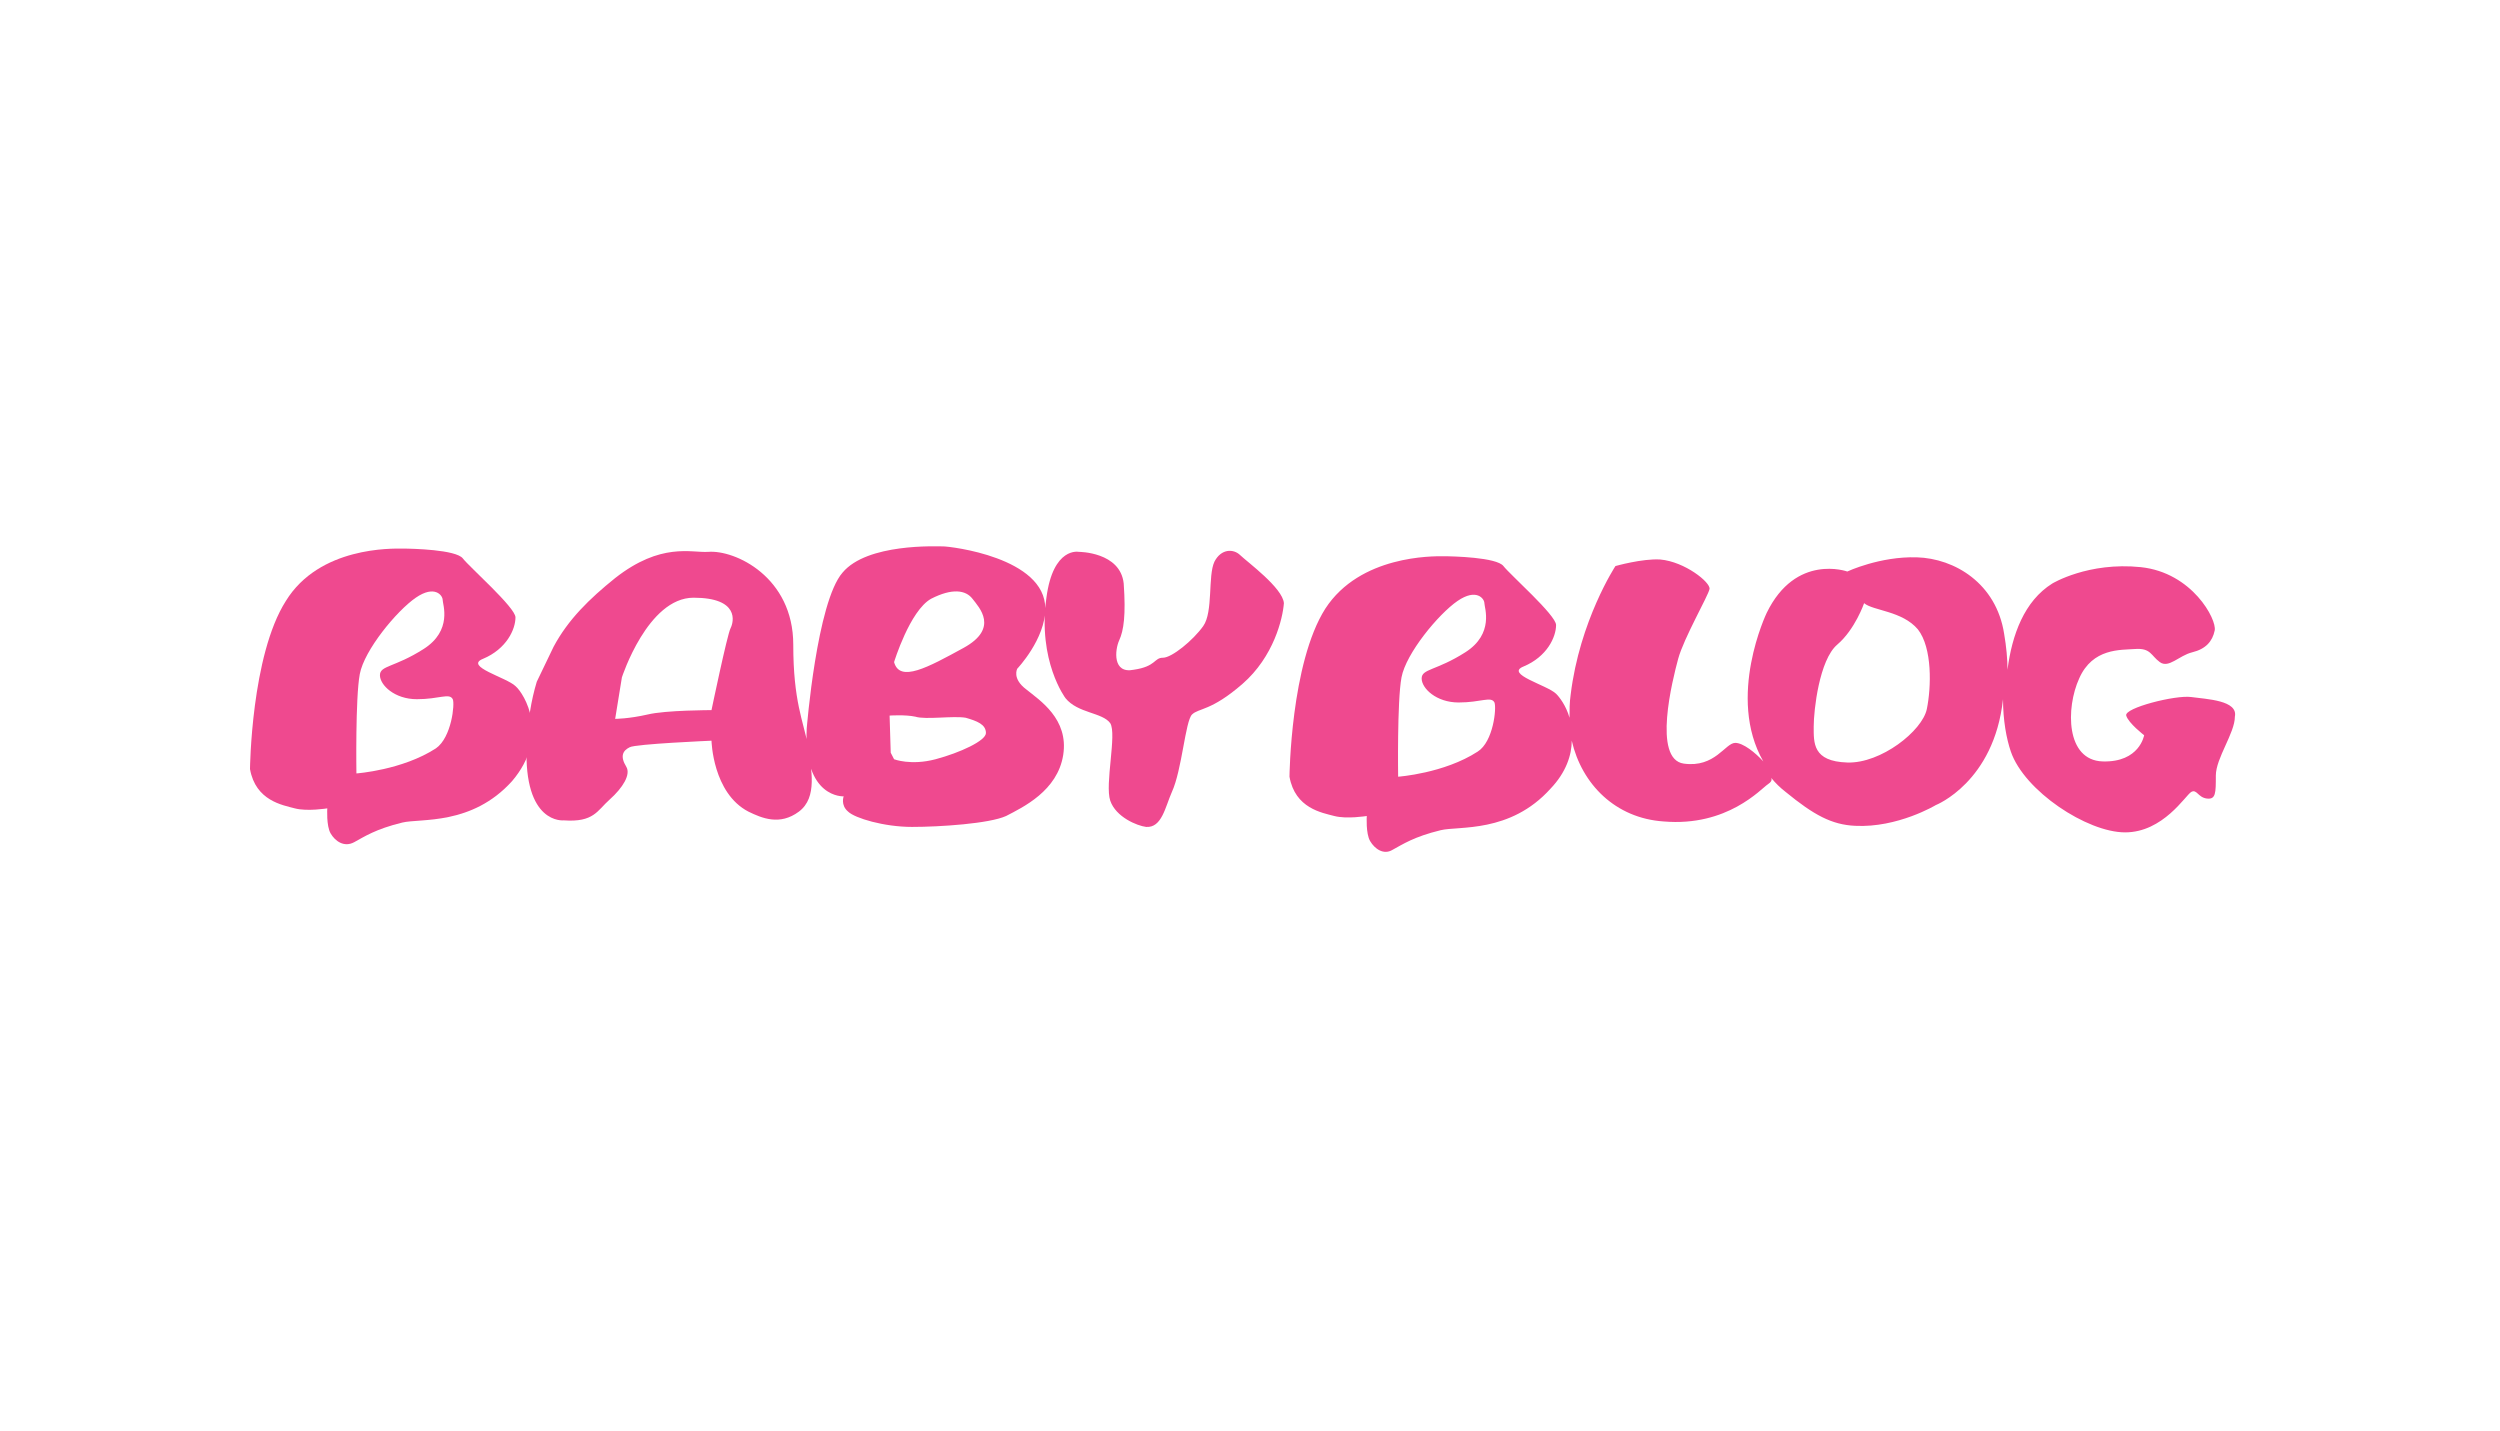
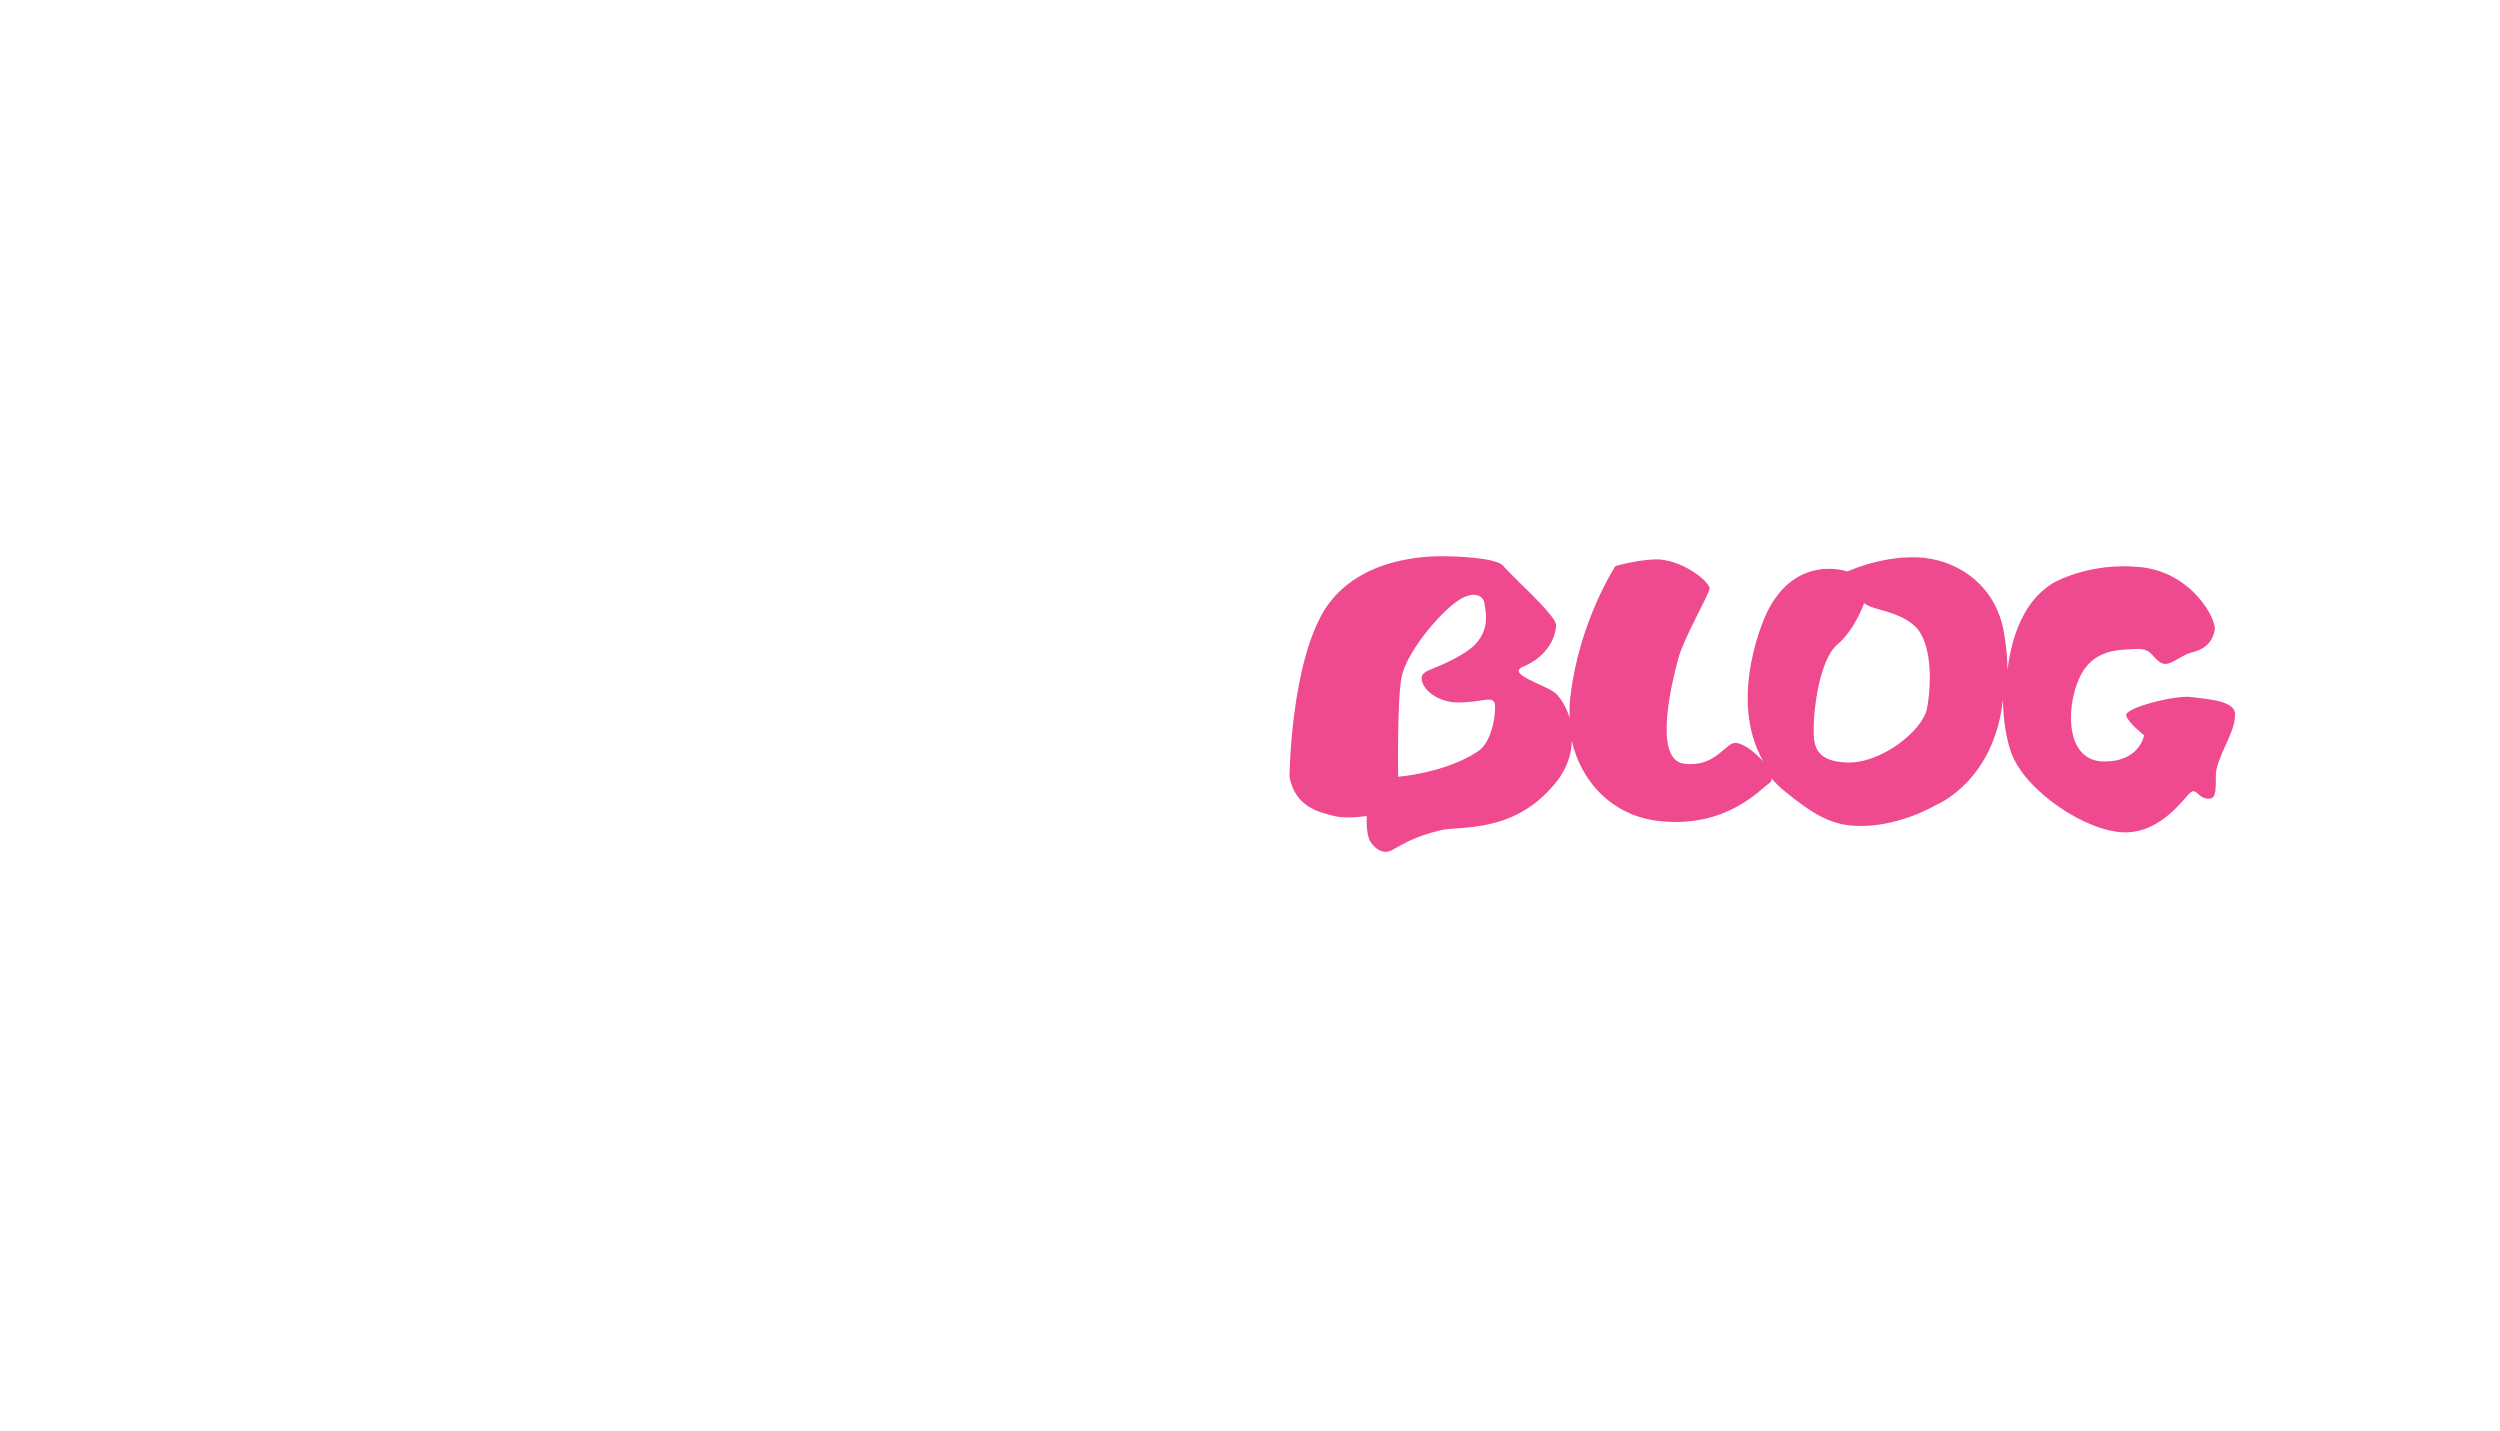
<svg xmlns="http://www.w3.org/2000/svg" width="180" height="103" viewBox="0 0 180 103" fill="none">
-   <path d="M73.89 49.636C72.842 48.85 73.245 48.143 73.245 48.143C73.245 48.143 75.261 46.021 75.261 43.821C75.261 40.127 68.406 39.341 67.922 39.341C67.438 39.341 62.438 39.105 60.664 41.227C58.809 43.349 58.083 52.465 58.083 52.465C57.841 57.495 60.744 57.337 60.744 57.337C60.744 57.337 60.503 57.966 61.067 58.438C61.551 58.909 63.648 59.538 65.664 59.538C67.68 59.538 71.229 59.302 72.439 58.752C73.648 58.123 76.148 56.944 76.552 54.351C76.955 51.758 74.858 50.422 73.89 49.636ZM67.035 43.113C68.567 42.328 69.535 42.485 70.019 43.113C70.503 43.742 71.955 45.235 69.374 46.65C66.793 48.064 64.777 49.164 64.374 47.671C64.374 47.671 65.503 43.978 67.035 43.113ZM67.358 54.666C65.583 55.137 64.374 54.666 64.374 54.666L64.132 54.194L64.051 51.522C64.051 51.522 65.18 51.444 65.906 51.601C66.632 51.836 68.648 51.522 69.535 51.679C70.342 51.915 70.987 52.151 70.987 52.779C70.987 53.33 69.132 54.194 67.358 54.666ZM38.647 49.086C38.243 50.422 38.001 51.915 37.921 53.644C37.679 59.381 40.582 59.066 40.582 59.066C42.76 59.224 43.002 58.359 43.889 57.573C44.857 56.709 45.421 55.766 45.098 55.216C44.614 54.43 44.857 54.037 45.34 53.801C45.744 53.565 51.228 53.33 51.228 53.33C51.228 53.33 51.309 57.102 53.889 58.438C54.857 58.909 56.148 59.459 57.519 58.438C58.889 57.416 58.406 55.373 58.164 53.644C57.841 51.915 57.115 50.5 57.115 46.414C57.115 41.542 52.922 39.577 50.986 39.734C49.776 39.813 47.599 39.027 44.292 41.62C42.437 43.113 40.905 44.606 39.856 46.571L38.647 49.086ZM52.599 45.235C52.357 45.707 51.228 51.129 51.228 51.129C51.228 51.129 47.921 51.129 46.631 51.444C45.26 51.758 44.292 51.758 44.292 51.758L44.776 48.772C44.776 48.772 46.631 43.035 49.937 43.035C53.244 43.035 52.841 44.764 52.599 45.235ZM89.294 39.97C88.811 39.498 87.923 39.498 87.439 40.441C86.956 41.463 87.359 44.056 86.633 45.078C85.907 46.1 84.375 47.357 83.73 47.357C83.085 47.357 83.246 47.986 81.633 48.221C80.1 48.536 80.262 46.807 80.584 46.1C80.907 45.392 81.068 44.292 80.907 42.013C80.665 39.734 77.681 39.734 77.681 39.734C77.681 39.734 75.826 39.341 75.342 43.035C74.697 47.593 76.713 50.265 76.713 50.265C77.6 51.365 79.374 51.286 79.939 52.072C80.423 52.858 79.536 56.473 79.939 57.652C80.342 58.831 81.875 59.459 82.52 59.538C83.649 59.617 83.891 58.123 84.375 57.023C85.101 55.451 85.343 51.915 85.826 51.444C86.31 50.972 87.198 51.208 89.456 49.243C91.714 47.278 92.359 44.528 92.44 43.428C92.359 42.328 89.778 40.441 89.294 39.97Z" fill="#EF498F" />
-   <path d="M37.114 49.4C36.469 48.772 33.404 47.986 34.775 47.436C36.469 46.728 37.114 45.314 37.114 44.449C37.114 43.742 33.807 40.834 33.323 40.206C32.84 39.577 29.694 39.498 28.968 39.498C28.242 39.498 23 39.341 20.581 43.271C18.081 47.2 18 55.373 18 55.373C18.403 57.652 20.339 57.966 21.226 58.202C22.113 58.438 23.565 58.202 23.565 58.202C23.565 58.202 23.484 59.459 23.807 60.01C24.129 60.56 24.775 61.031 25.5 60.638C26.226 60.245 27.033 59.695 28.968 59.224C30.259 58.909 33.969 59.459 36.872 56.237C39.614 53.015 37.759 49.95 37.114 49.4ZM31.388 53.88C28.968 55.451 25.662 55.687 25.662 55.687C25.662 55.687 25.581 50.265 25.904 48.536C26.226 46.807 28.565 43.978 29.936 43.035C31.307 42.092 31.872 42.878 31.872 43.192C31.872 43.506 32.598 45.392 30.501 46.728C28.404 48.064 27.355 47.907 27.355 48.614C27.355 49.322 28.404 50.343 30.017 50.343C31.63 50.343 32.356 49.872 32.598 50.343C32.759 50.658 32.517 53.094 31.388 53.88Z" fill="#EF498F" />
  <path d="M157.766 50.186C156.637 50.029 152.927 50.972 153.088 51.522C153.249 52.072 154.378 52.937 154.378 52.937C154.378 52.937 154.056 54.901 151.394 54.823C148.733 54.744 148.733 50.972 149.701 48.85C150.668 46.65 152.685 46.807 153.733 46.728C154.862 46.65 154.862 47.2 155.507 47.672C156.153 48.143 156.878 47.2 157.846 46.964C158.814 46.728 159.298 46.178 159.459 45.392C159.62 44.607 157.846 41.227 154.136 40.834C150.346 40.442 147.765 42.013 147.765 42.013C145.749 43.271 144.862 45.707 144.539 48.222C144.539 47.436 144.458 46.571 144.297 45.628C143.733 42.013 140.749 40.206 138.007 40.127C135.345 40.049 133.006 41.149 133.006 41.149C133.006 41.149 129.296 39.813 127.199 44.135C127.199 44.135 124.296 50.186 126.958 54.823C126.393 54.194 125.506 53.487 124.941 53.487C124.215 53.487 123.49 55.294 121.231 54.98C118.973 54.666 120.425 48.929 120.828 47.436C121.231 45.943 123.006 42.878 123.086 42.406C123.167 41.935 121.312 40.442 119.538 40.284C118.247 40.206 116.312 40.756 116.312 40.756C116.312 40.756 113.731 44.685 113.086 50.029C113.005 50.579 113.005 51.129 113.005 51.679C112.763 50.815 112.279 50.186 112.037 49.95C111.392 49.322 108.327 48.536 109.698 47.986C111.392 47.279 112.037 45.864 112.037 45C112.037 44.292 108.731 41.385 108.247 40.756C107.763 40.127 104.618 40.049 103.892 40.049C103.166 40.049 97.924 39.97 95.424 43.821C92.923 47.75 92.843 55.923 92.843 55.923C93.246 58.202 95.181 58.517 96.069 58.752C96.956 58.988 98.408 58.752 98.408 58.752C98.408 58.752 98.327 60.01 98.65 60.56C98.972 61.11 99.617 61.581 100.262 61.188C100.988 60.795 101.795 60.245 103.73 59.774C105.021 59.459 108.731 60.01 111.634 56.788C112.763 55.609 113.166 54.351 113.166 53.33C113.892 56.473 116.312 58.909 119.78 59.145C124.377 59.538 126.796 56.788 127.28 56.473C127.522 56.316 127.603 56.159 127.522 56.002C127.845 56.395 128.167 56.709 128.57 57.023C130.587 58.674 131.877 59.381 133.571 59.459C136.635 59.617 139.378 57.966 139.378 57.966C139.378 57.966 143.571 56.316 144.217 50.343C144.217 51.837 144.458 53.173 144.781 54.116C145.749 56.945 150.265 59.931 153.007 59.931C155.749 59.931 157.362 57.259 157.766 57.023C158.169 56.788 158.249 57.416 158.895 57.495C159.54 57.573 159.54 57.102 159.54 55.844C159.54 54.587 160.911 52.78 160.911 51.601C161.153 50.422 158.895 50.343 157.766 50.186ZM106.392 54.116C103.972 55.687 100.666 55.923 100.666 55.923C100.666 55.923 100.585 50.501 100.908 48.772C101.23 47.043 103.569 44.214 104.94 43.271C106.311 42.328 106.876 43.114 106.876 43.428C106.876 43.742 107.601 45.628 105.505 46.964C103.408 48.3 102.359 48.143 102.359 48.85C102.359 49.558 103.408 50.579 105.021 50.579C106.634 50.579 107.36 50.108 107.601 50.579C107.763 50.972 107.521 53.408 106.392 54.116ZM138.732 51.051C138.41 52.623 135.426 54.98 133.006 54.901C130.506 54.823 130.587 53.487 130.587 52.308C130.587 51.129 130.99 47.514 132.28 46.414C133.571 45.314 134.216 43.428 134.216 43.428C134.861 43.978 136.958 43.978 138.087 45.314C139.135 46.65 139.055 49.479 138.732 51.051Z" fill="#EF498F" />
</svg>